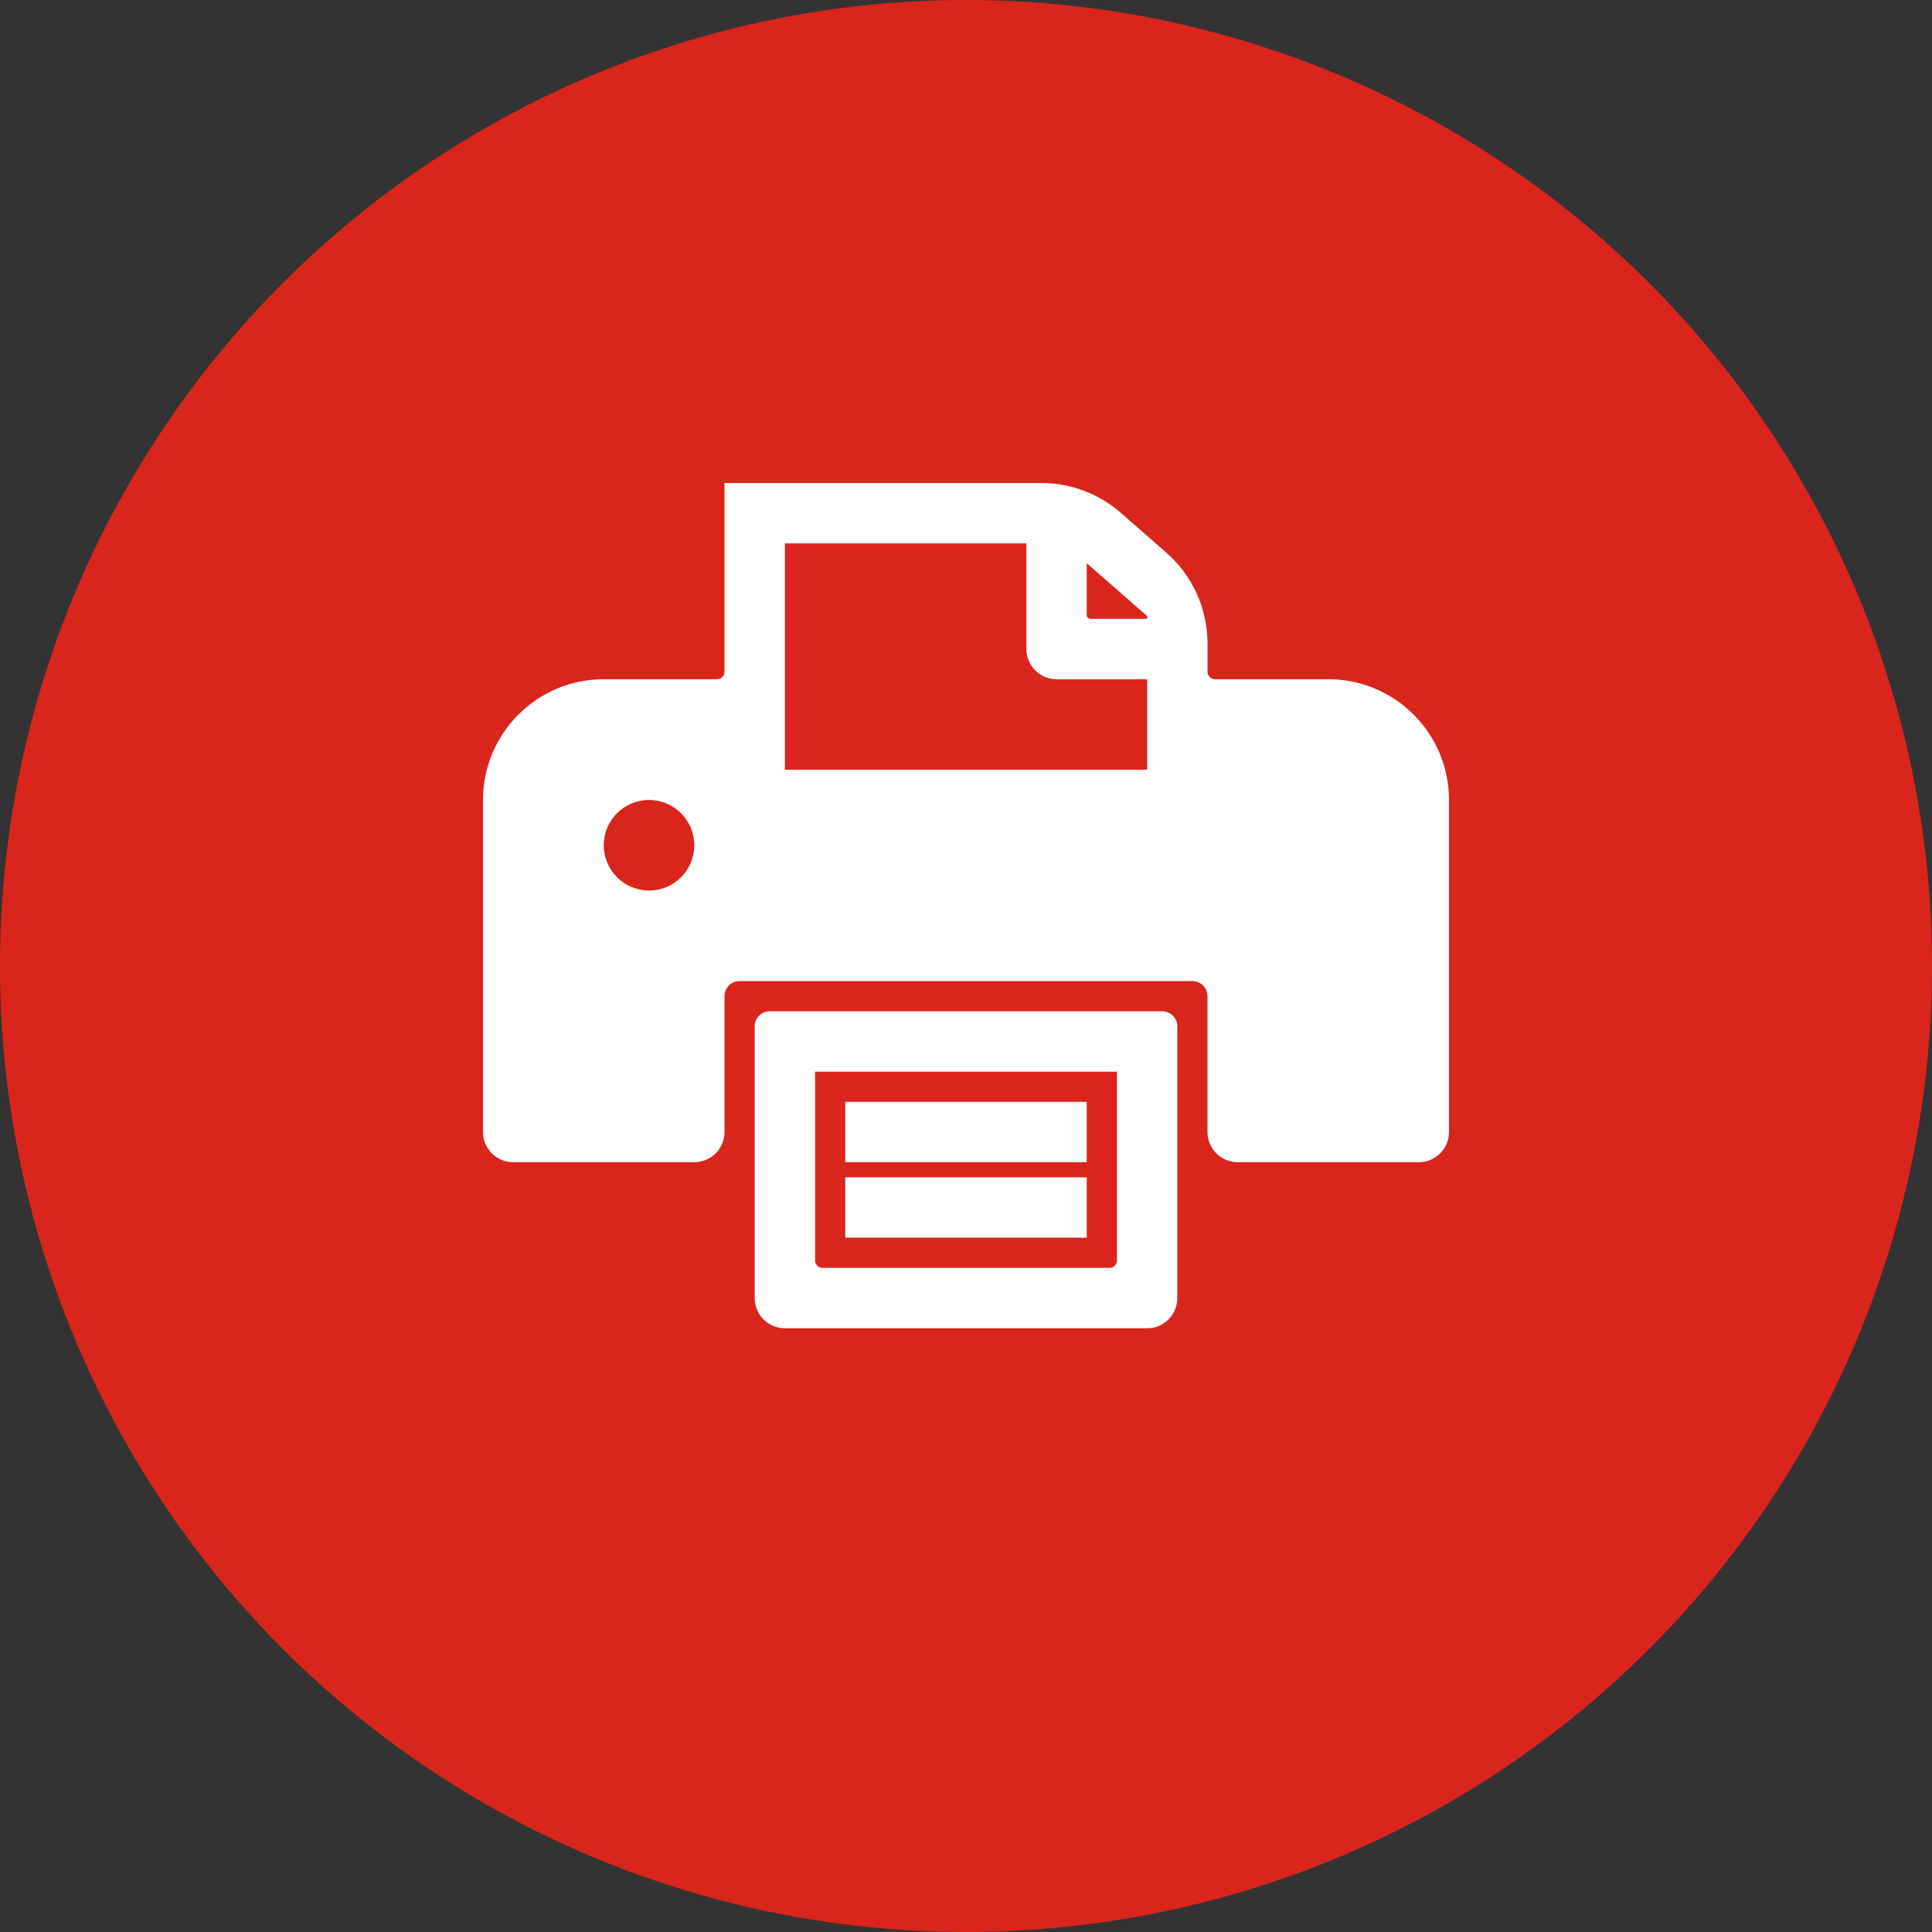
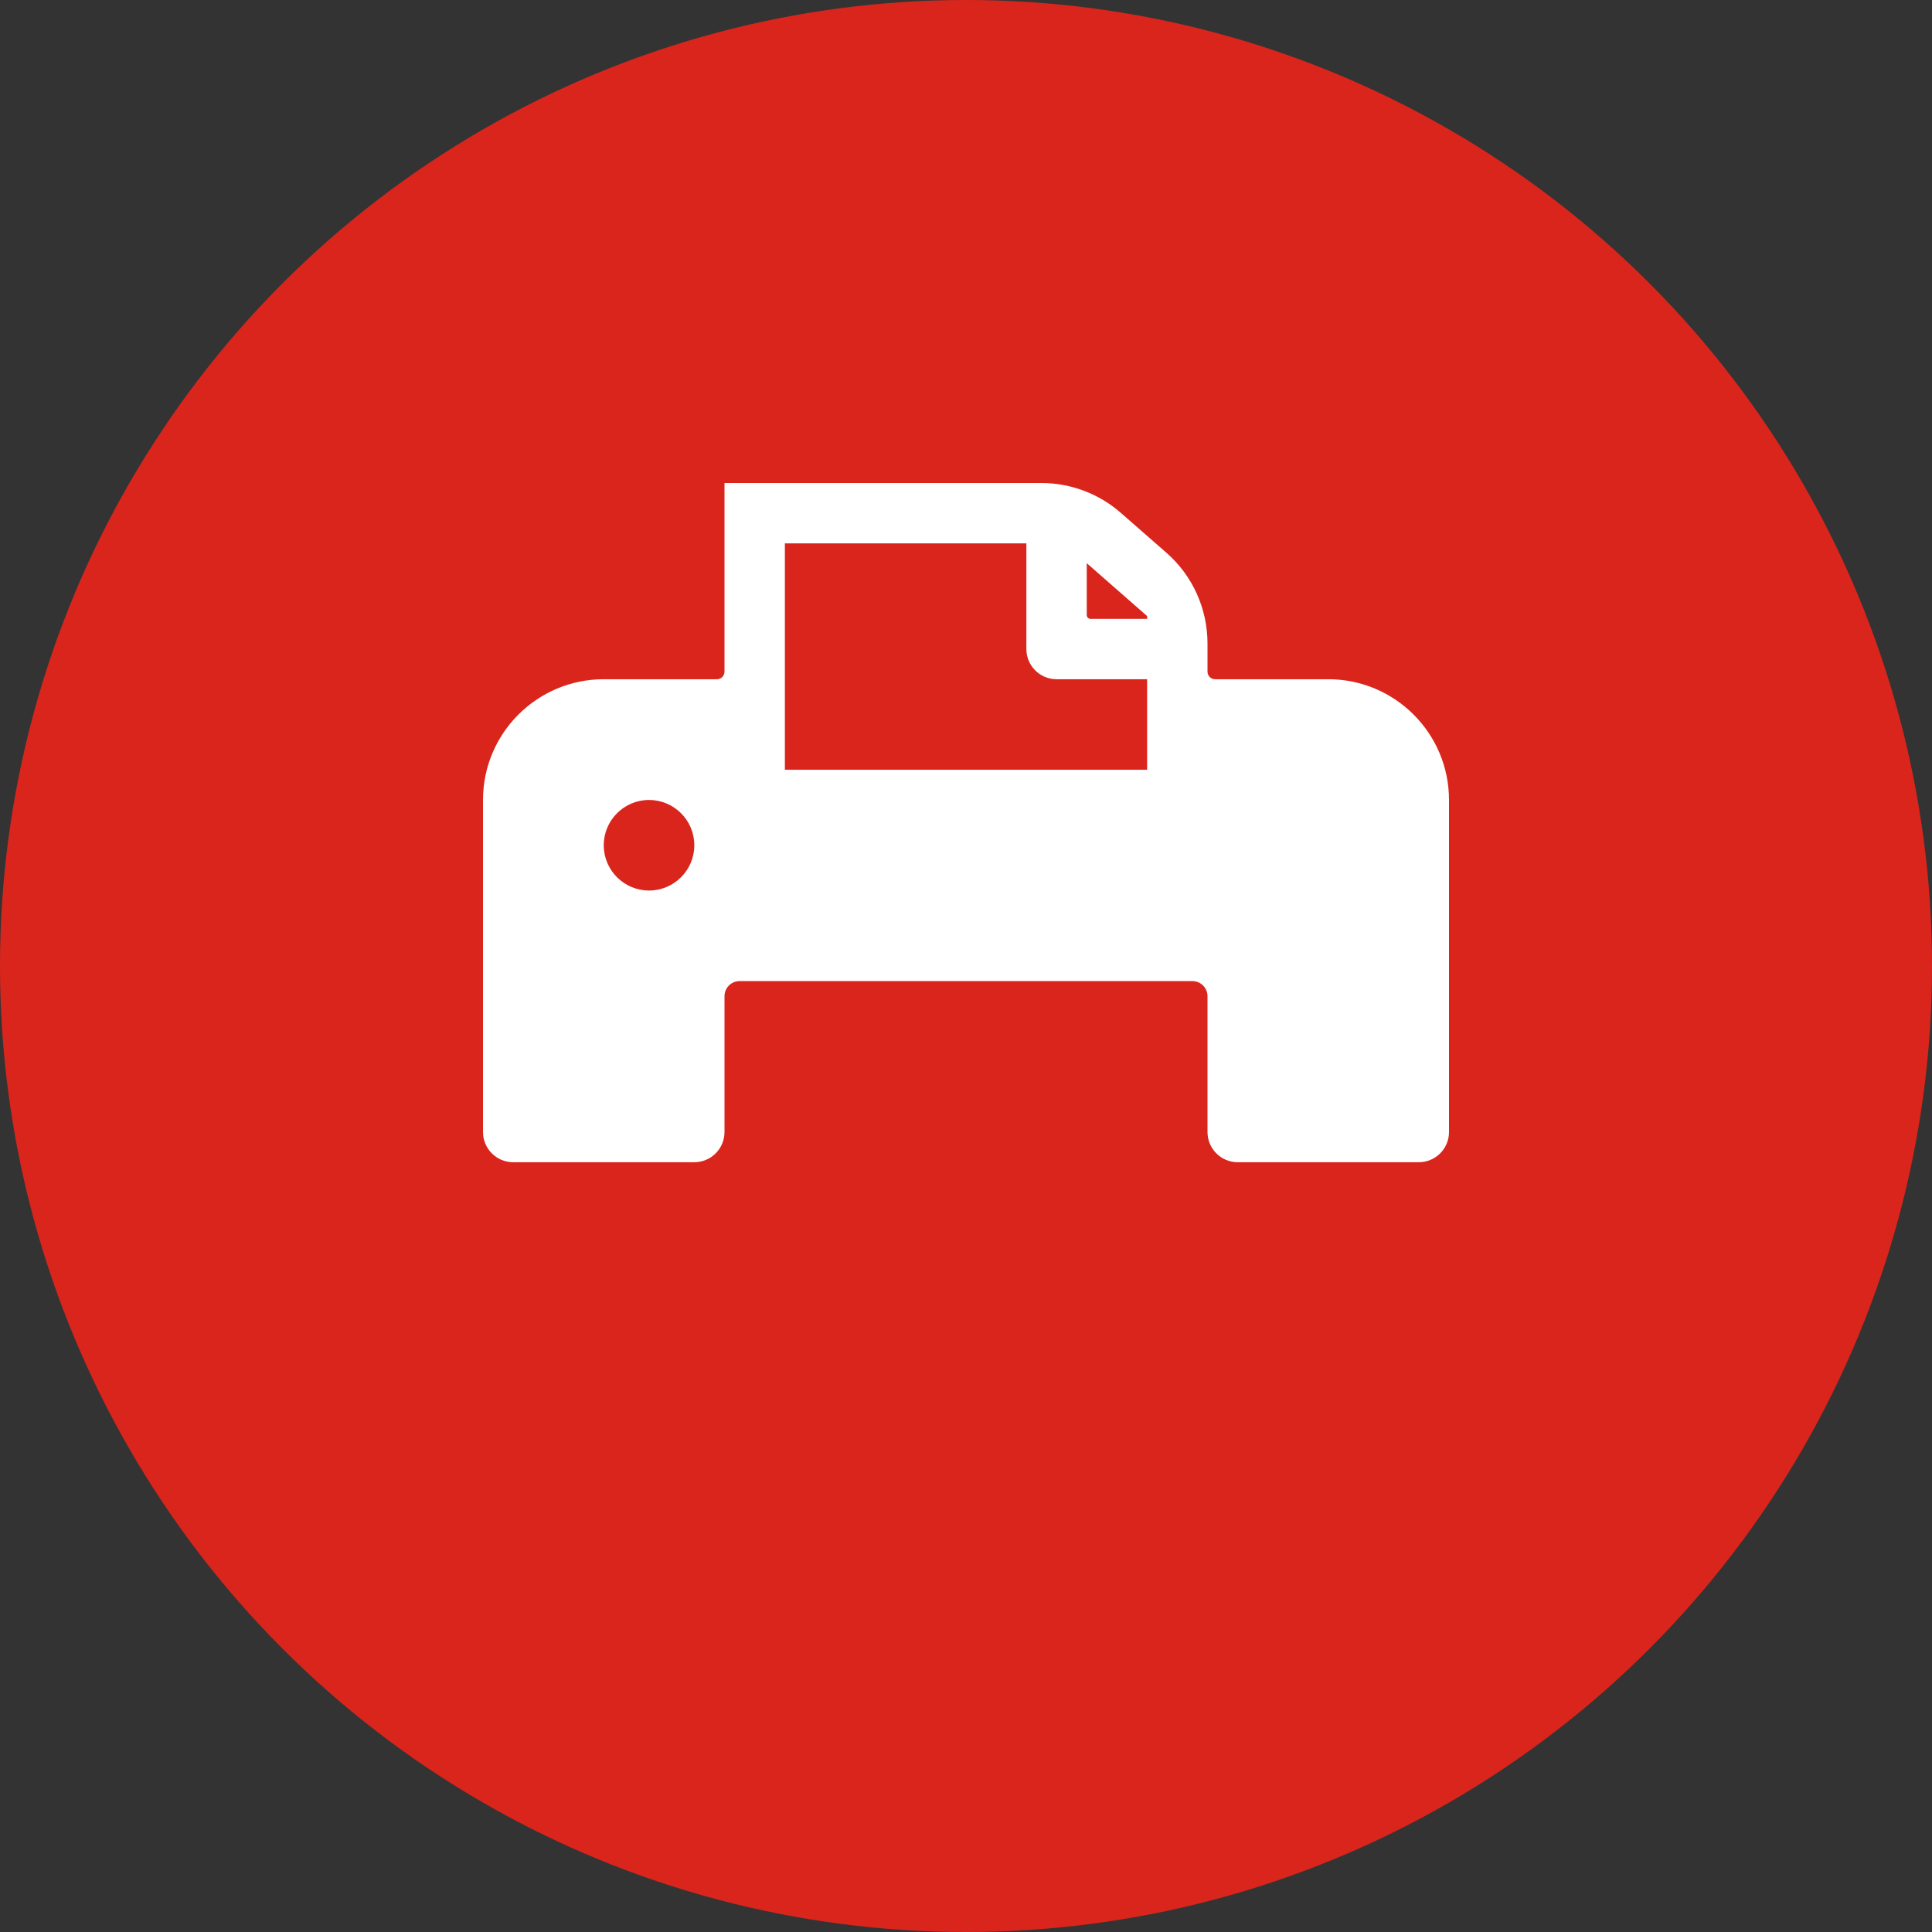
<svg xmlns="http://www.w3.org/2000/svg" width="16px" height="16px" viewBox="0 0 16 16" version="1.1">
  <rect x="0" y="0" width="16" height="16" fill="#333333" stroke="none" />
  <title>传真</title>
  <g id="官网" stroke="none" stroke-width="1" fill="none" fill-rule="evenodd">
    <g id="官网备份-22" transform="translate(-260, -3342)">
      <g id="编组-5" transform="translate(0, 3074)">
        <g id="传真" transform="translate(260, 268)">
          <circle id="椭圆形备份-5" fill="#DA251C" cx="8" cy="8" r="8" />
          <g id="fax-full" transform="translate(4, 4)" fill="#FFFFFF" fill-rule="nonzero">
-             <path d="M5.25,4.875 L5.25,6.438 C5.25,6.472 5.222,6.5 5.188,6.5 L2.812,6.5 C2.778,6.5 2.75,6.472 2.75,6.438 L2.75,4.875 L5.25,4.875 M2.375,4.375 C2.306,4.375 2.25,4.431 2.25,4.5 L2.25,6.75 C2.25,6.888 2.362,7 2.5,7 L5.5,7 C5.638,7 5.75,6.888 5.75,6.75 L5.75,4.5 C5.75,4.431 5.694,4.375 5.625,4.375 L2.375,4.375 Z" id="形状" />
            <path d="M7,1.625 L6.062,1.625 C6.028,1.625 6,1.597 6,1.562 L6,1.329 C6,1.041 5.876,0.766 5.659,0.577 L5.283,0.248 C5.101,0.088 4.866,0 4.624,0 L2,0 L2,1.562 C2,1.597 1.972,1.625 1.938,1.625 L1,1.625 C0.448,1.625 0,2.073 0,2.625 L0,5.375 C0,5.513 0.112,5.625 0.25,5.625 L1.75,5.625 C1.888,5.625 2,5.513 2,5.375 L2,4.25 C2,4.181 2.056,4.125 2.125,4.125 L5.875,4.125 C5.944,4.125 6,4.181 6,4.25 L6,5.375 C6,5.513 6.112,5.625 6.25,5.625 L7.75,5.625 C7.888,5.625 8,5.513 8,5.375 L8,2.625 C8,2.073 7.552,1.625 7,1.625 Z M5,0.664 L5.5,1.102 L5.5,1.125 L5.031,1.125 C5.014,1.125 5,1.111 5,1.094 L5,0.664 Z M2.5,0.5 L4.5,0.5 L4.5,1.375 C4.5,1.513 4.612,1.625 4.75,1.625 L5.5,1.625 L5.5,2.375 L2.5,2.375 L2.5,0.5 Z M1,3 C1,2.793 1.168,2.625 1.375,2.625 C1.582,2.625 1.75,2.793 1.75,3 C1.75,3.207 1.582,3.375 1.375,3.375 C1.168,3.375 1,3.207 1,3 Z" id="形状" />
-             <path d="M5,5.125 L3,5.125 L3,5.625 L5,5.625 L5,5.125 Z M5,5.75 L3,5.75 L3,6.25 L5,6.25 L5,5.75 Z" id="形状" />
          </g>
        </g>
      </g>
    </g>
  </g>
</svg>